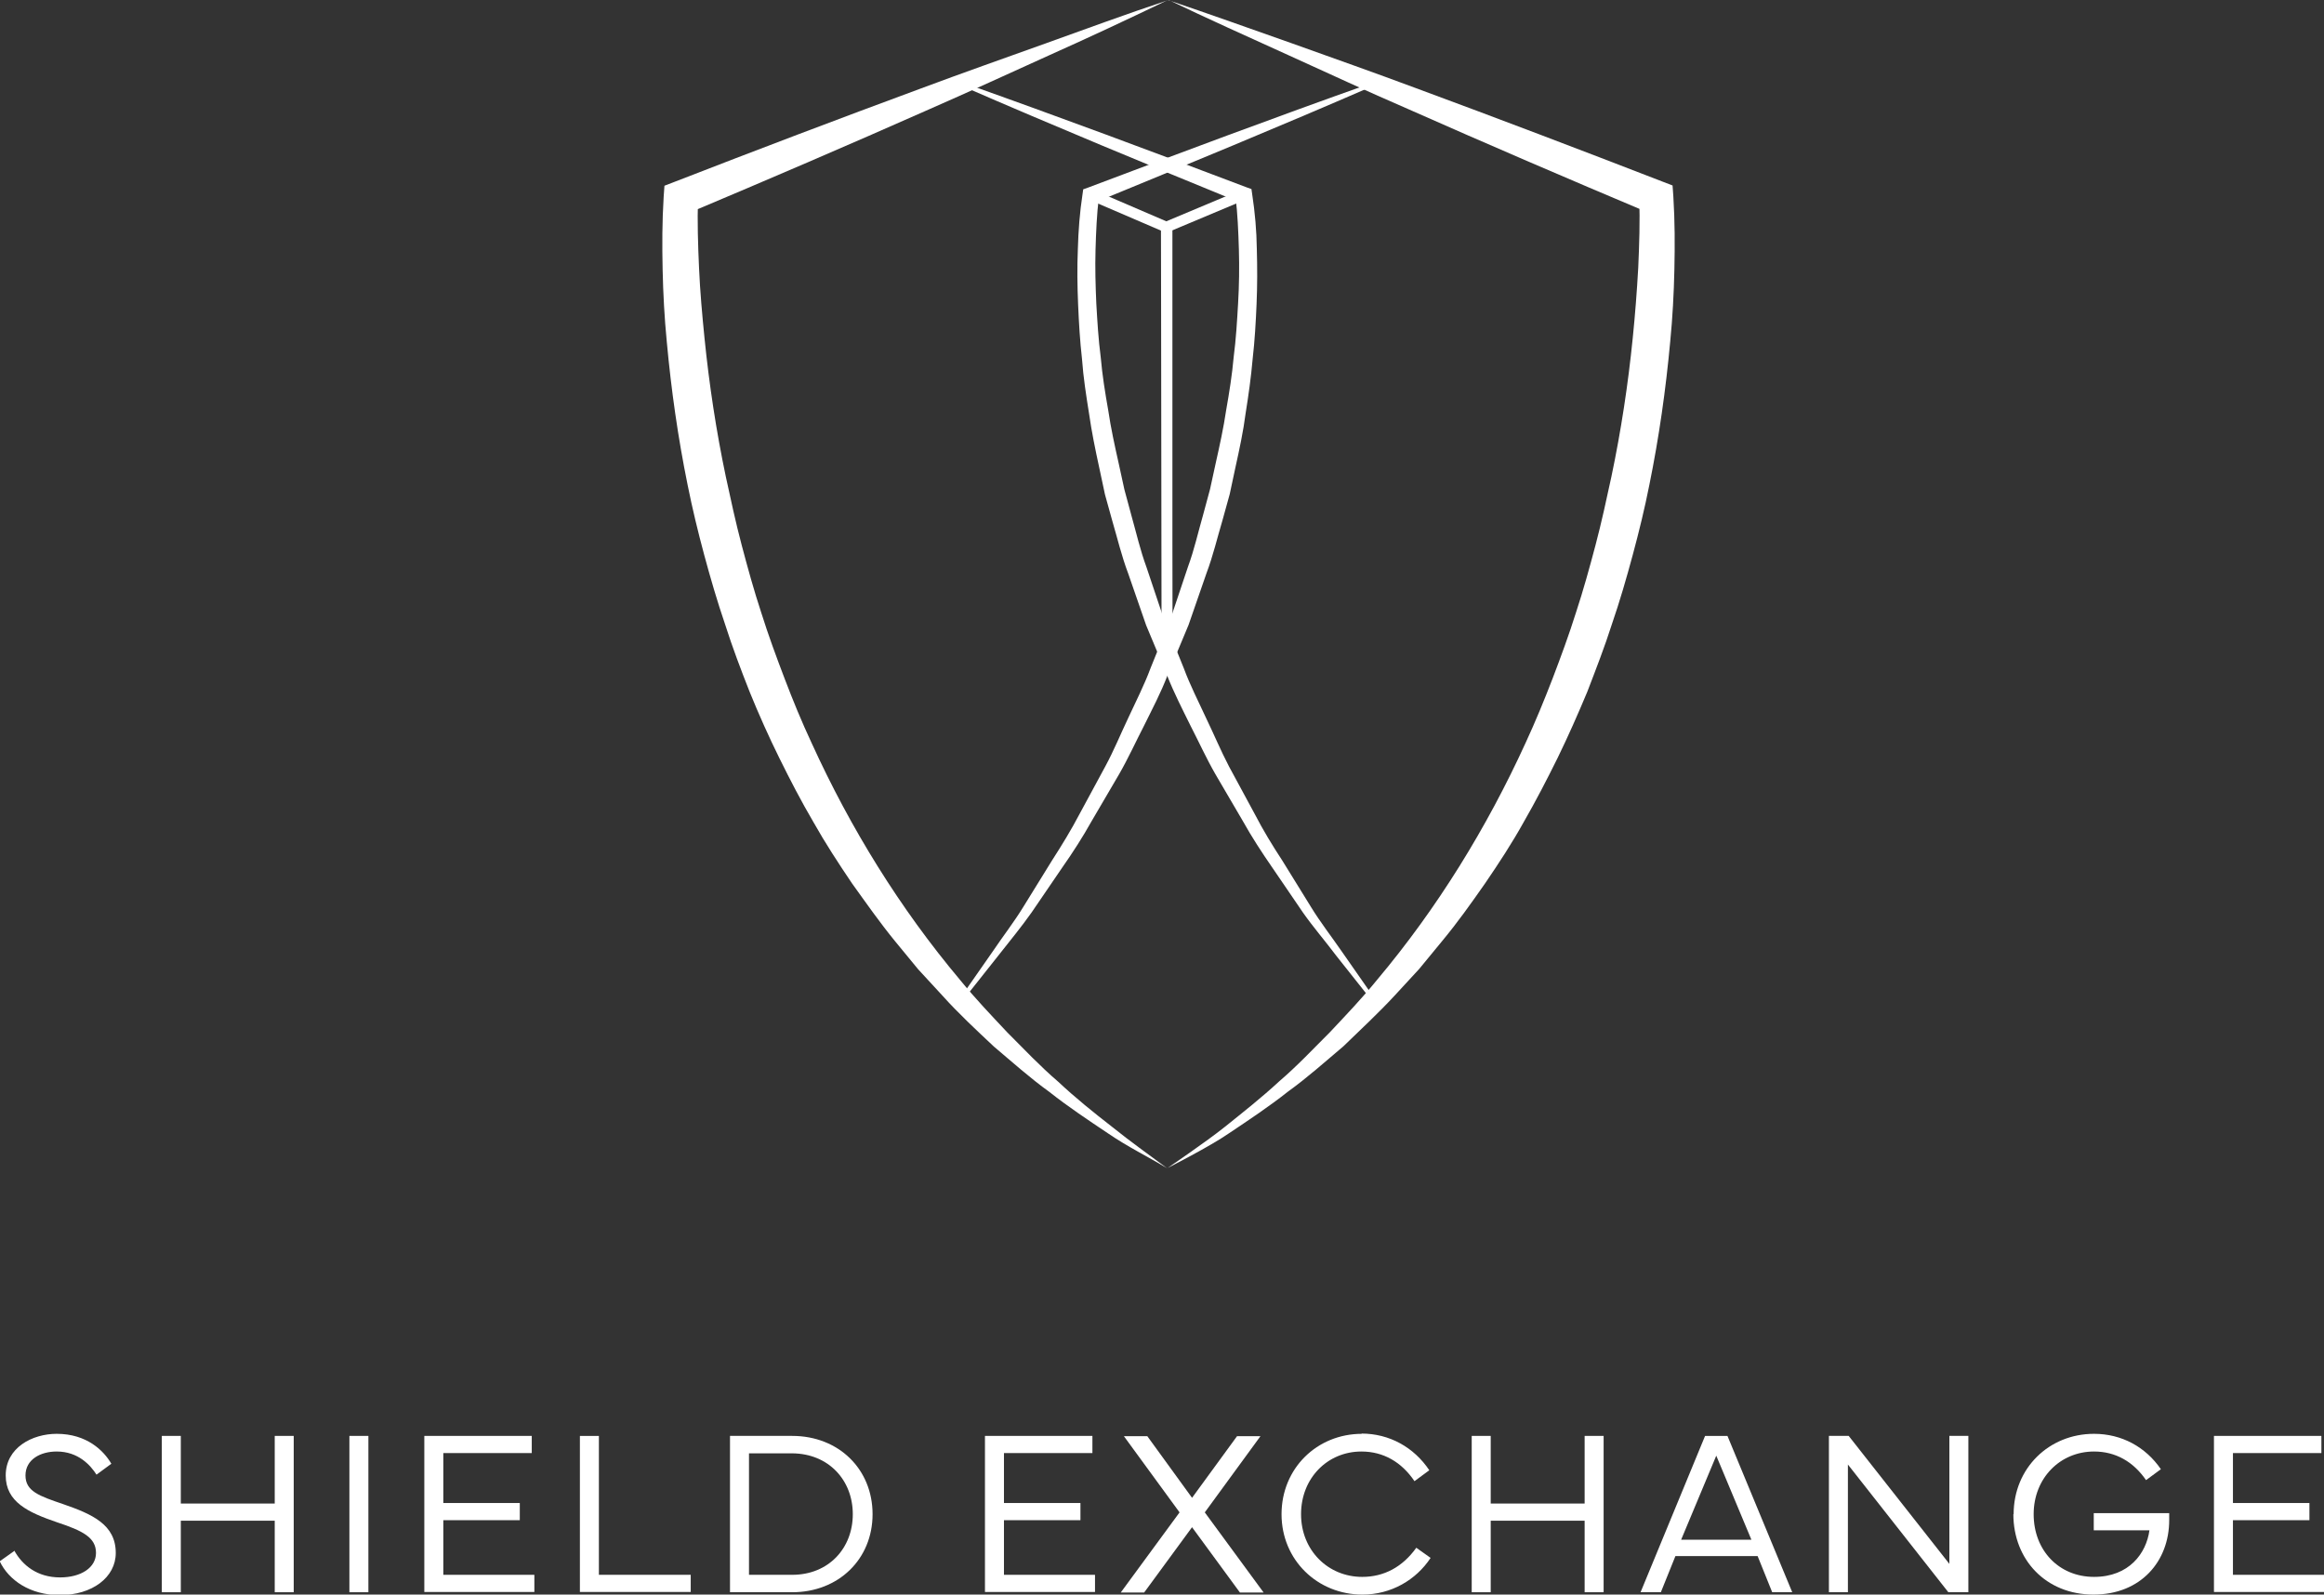
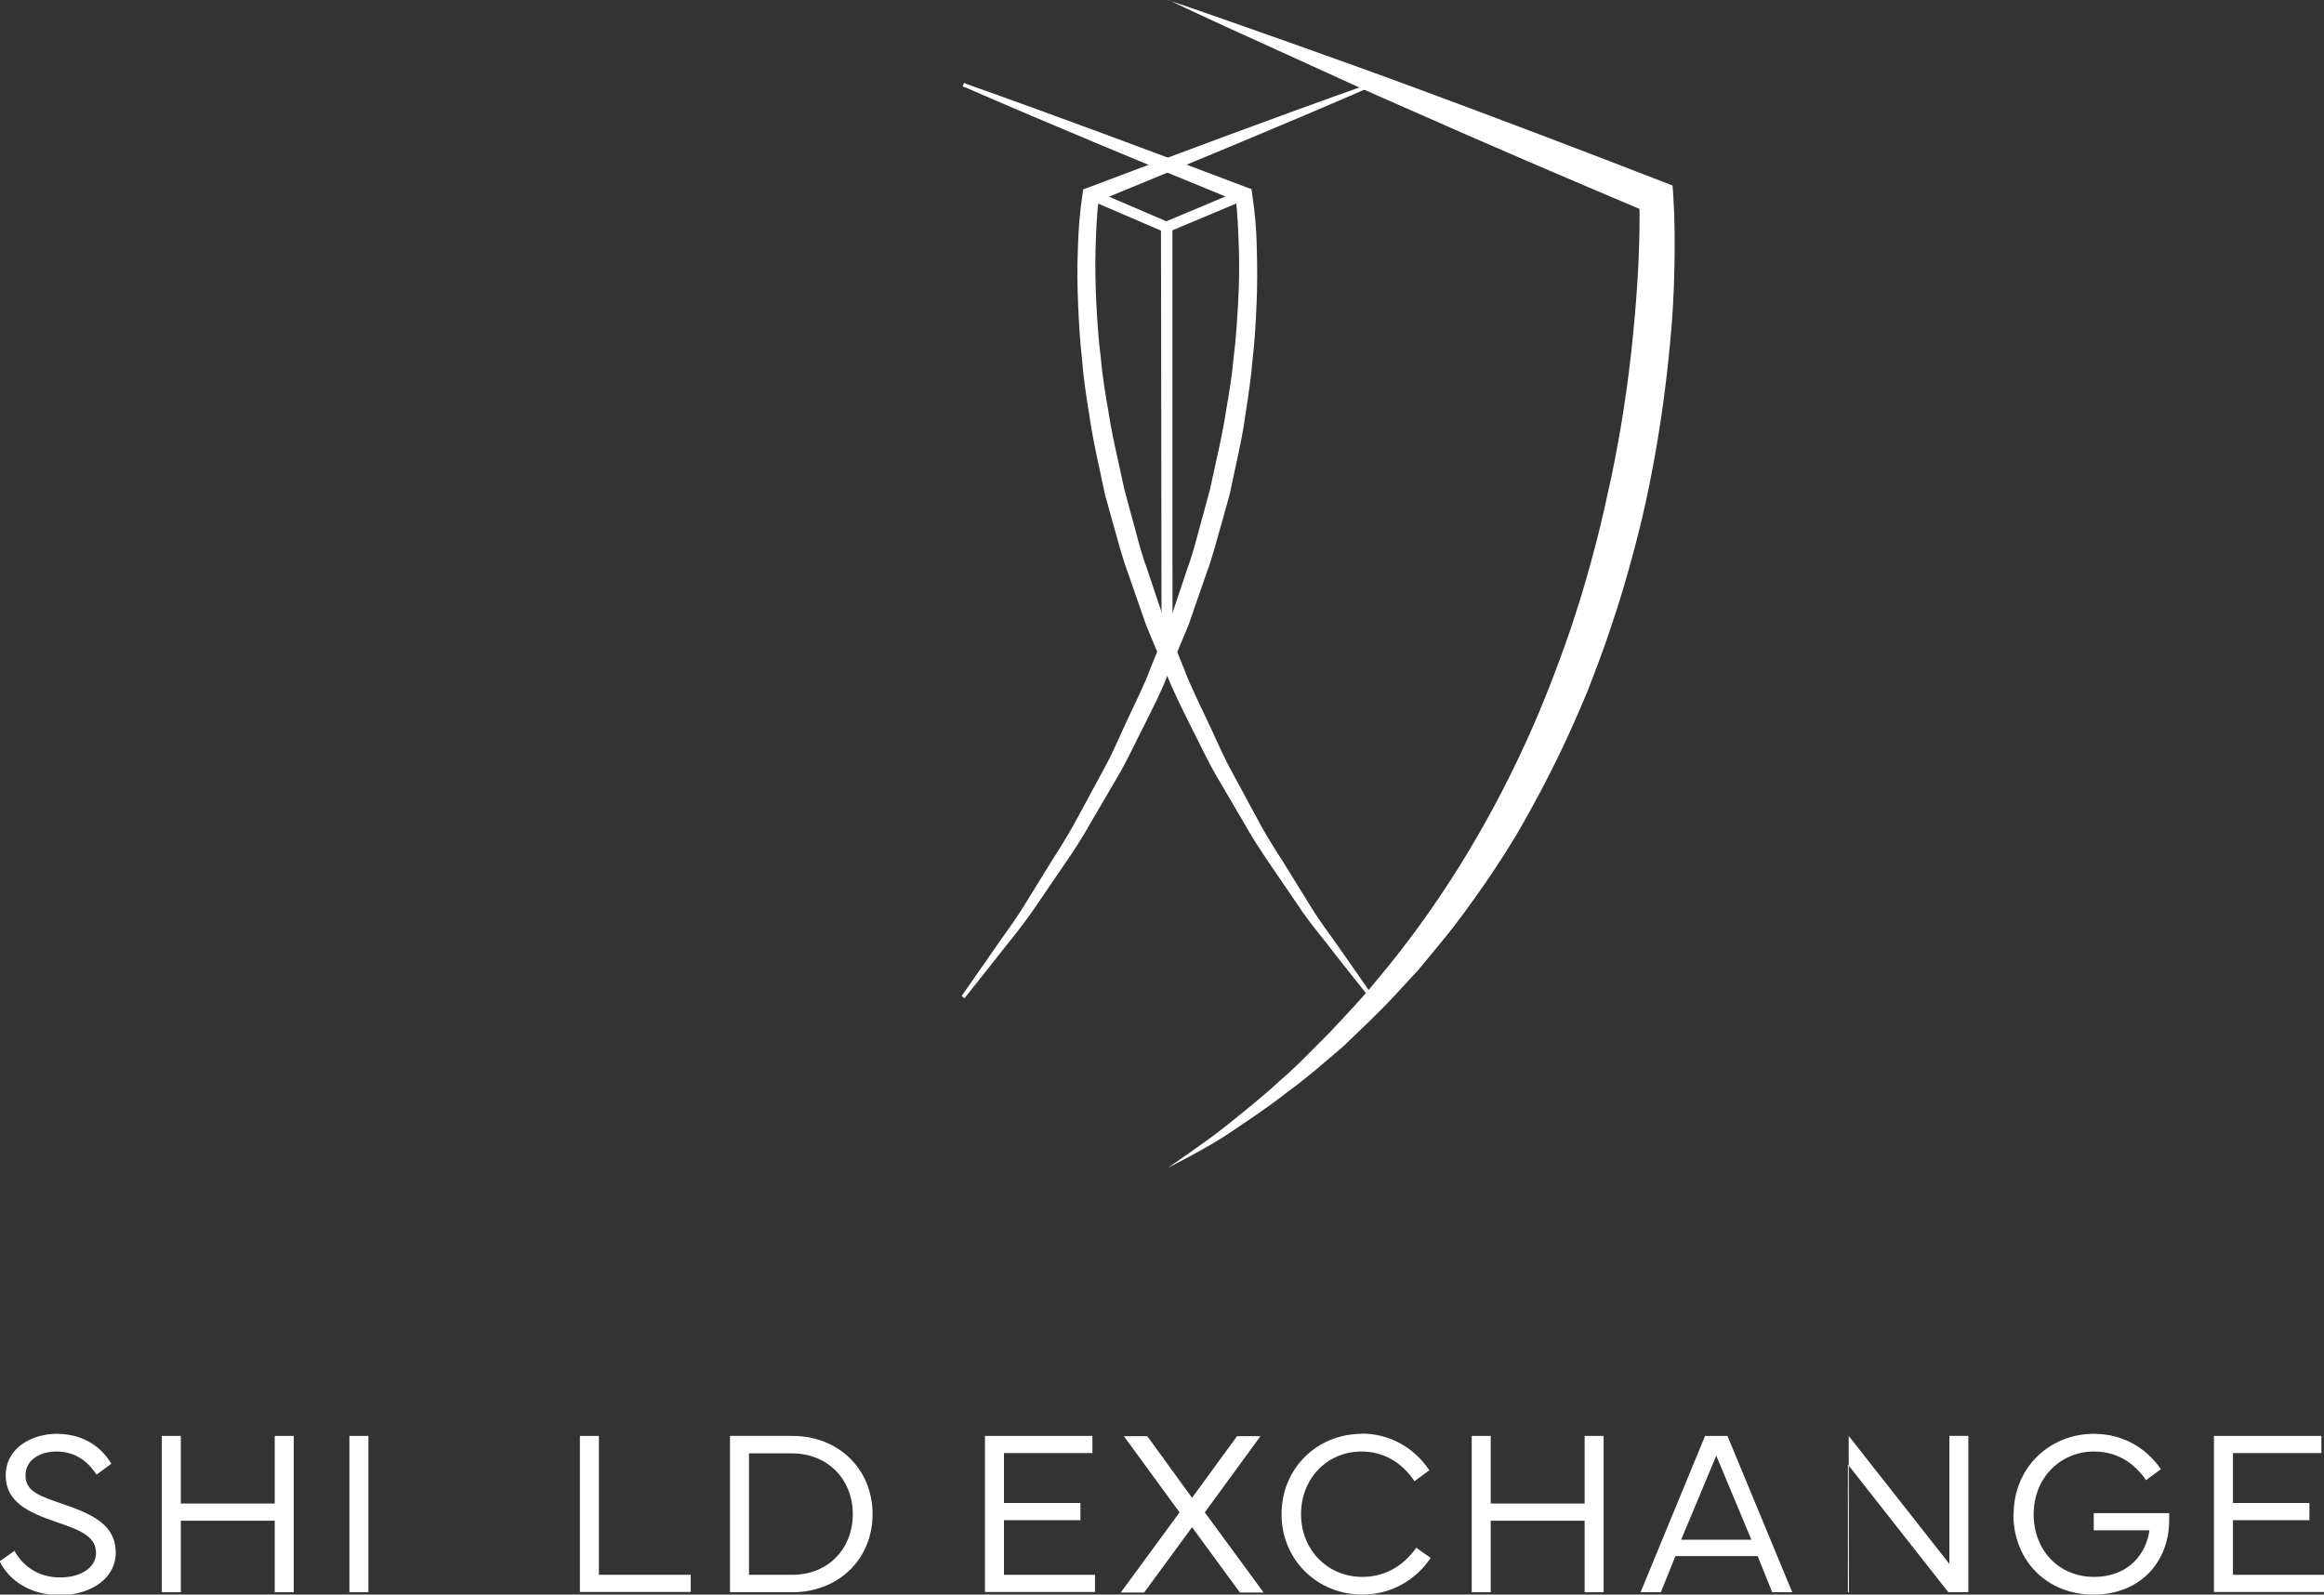
<svg xmlns="http://www.w3.org/2000/svg" id="Layer_1" data-name="Layer 1" viewBox="0 0 89.33 61.3">
  <rect x="0" y="0" width="89.33" height="61.3" fill="#333333" stroke="none" />
  <defs>
    <style>
      .cls-1 {
        stroke-width: .14px;
      }

      .cls-1, .cls-2 {
        stroke: #fff;
        stroke-miterlimit: 10;
      }

      .cls-1, .cls-3 {
        fill: #fff;
      }

      .cls-2 {
        fill: none;
        stroke-width: .41px;
      }

      .cls-3 {
        stroke-width: 0px;
      }
    </style>
  </defs>
  <g>
    <line class="cls-2" x1="41.97" y1="7.5" x2="44.83" y2="8.73" />
    <polyline class="cls-2" points="44.86 24.5 44.83 8.73 47.76 7.5" />
    <line class="cls-2" x1="44.86" y1="8.77" x2="44.86" y2="24.91" />
    <path class="cls-1" d="M37.03,3.26c3.64,1.29,7.26,2.64,10.87,4.01l.14.05.02.14c.11.72.17,1.41.18,2.12.02.7.02,1.41-.01,2.11-.03.7-.07,1.41-.15,2.1-.06.7-.16,1.4-.27,2.09-.09.7-.24,1.39-.39,2.07l-.22,1.03-.28,1.01c-.2.67-.36,1.36-.61,2.02l-.69,1.99-.81,1.94c-.25.66-.58,1.28-.89,1.91-.32.62-.61,1.26-.96,1.87l-1.06,1.81c-.34.61-.72,1.2-1.12,1.77l-1.18,1.73c-.4.57-.85,1.11-1.28,1.66l-1.3,1.64,1.2-1.72c.39-.58.82-1.13,1.18-1.72l1.1-1.78c.38-.59.74-1.18,1.06-1.79l.99-1.83c.33-.61.59-1.25.89-1.88.29-.63.61-1.25.85-1.9l.78-1.93.66-1.97c.24-.65.39-1.33.58-1.99l.27-1,.22-1.01c.15-.67.3-1.35.4-2.03.12-.68.23-1.37.29-2.05.09-.69.13-1.38.17-2.07.04-.69.05-1.38.03-2.07-.02-.69-.05-1.39-.13-2.05l.16.19c-3.57-1.46-7.15-2.94-10.69-4.48" />
    <path class="cls-1" d="M52.7,3.26c-3.54,1.54-7.12,3.01-10.69,4.48l.16-.19c-.08.67-.11,1.36-.13,2.05-.02.69,0,1.38.03,2.07.04.69.08,1.38.17,2.07.06.69.17,1.37.29,2.05.1.68.25,1.36.4,2.03l.22,1.01.27,1c.19.67.34,1.34.58,1.99l.66,1.97.78,1.93c.24.65.56,1.27.85,1.9.3.62.57,1.27.89,1.88l.99,1.83c.32.62.68,1.21,1.06,1.79l1.1,1.78c.36.59.79,1.14,1.19,1.72l1.2,1.72-1.3-1.64c-.42-.56-.88-1.09-1.28-1.66l-1.18-1.73c-.4-.58-.78-1.16-1.12-1.77l-1.06-1.81c-.35-.61-.64-1.25-.96-1.87-.31-.63-.63-1.25-.89-1.91l-.81-1.94-.69-1.99c-.25-.66-.41-1.34-.61-2.02l-.28-1.01-.22-1.03c-.15-.69-.29-1.37-.39-2.07-.11-.69-.22-1.39-.27-2.09-.08-.7-.12-1.4-.15-2.1-.03-.7-.04-1.41-.01-2.11.02-.71.07-1.4.18-2.12l.02-.14.14-.05c3.61-1.36,7.23-2.72,10.88-4.01" />
-     <path class="cls-3" d="M44.79.05c-1.52.73-2.91,1.38-4.45,2.07-1.54.7-3.07,1.4-4.62,2.08-3.09,1.37-6.19,2.7-9.3,4.01l.41-.57c-.03.86,0,1.78.04,2.67.04.9.12,1.79.21,2.69.18,1.79.45,3.57.82,5.33.19.88.38,1.76.61,2.63.23.87.47,1.74.75,2.59.27.86.58,1.7.9,2.54.32.84.66,1.67,1.04,2.48,1.49,3.27,3.39,6.35,5.71,9.11.57.7,1.19,1.35,1.81,2.01.64.64,1.26,1.3,1.95,1.89.66.62,1.37,1.19,2.09,1.75.71.57,1.36,1.03,2.1,1.58-.78-.47-1.51-.82-2.27-1.34-.76-.51-1.53-1.02-2.25-1.59-.75-.54-1.43-1.15-2.14-1.75-.67-.63-1.35-1.26-1.97-1.95l-.94-1.02-.88-1.07c-.59-.72-1.12-1.48-1.66-2.23-.52-.77-1.03-1.55-1.48-2.35-.47-.8-.9-1.63-1.31-2.46-.41-.83-.79-1.68-1.14-2.54-.34-.86-.67-1.73-.95-2.61-.3-.88-.56-1.77-.8-2.66-.24-.89-.46-1.8-.64-2.7-.37-1.82-.63-3.65-.8-5.5-.09-.92-.14-1.85-.16-2.77-.02-.93-.02-1.85.04-2.81l.03-.42.39-.15c3.14-1.22,6.3-2.42,9.47-3.59,1.58-.59,3.17-1.15,4.76-1.72,1.59-.57,3.13-1.14,4.73-1.67" />
    <path class="cls-3" d="M44.89,0c1.6.54,3.19,1.11,4.78,1.67,1.59.57,3.18,1.13,4.76,1.72,3.17,1.17,6.32,2.37,9.47,3.59l.39.15.03.42c.06.96.06,1.87.04,2.81-.02.93-.07,1.85-.16,2.77-.17,1.85-.43,3.68-.8,5.5-.18.91-.4,1.81-.64,2.7-.24.89-.5,1.79-.8,2.66-.28.88-.62,1.75-.95,2.61-.36.86-.73,1.7-1.14,2.54-.41.83-.84,1.66-1.3,2.46-.45.81-.96,1.59-1.48,2.35-.53.76-1.07,1.52-1.66,2.23l-.88,1.07-.94,1.02c-.63.68-1.31,1.31-1.97,1.95-.71.6-1.39,1.21-2.14,1.75-.72.57-1.49,1.08-2.25,1.59-.75.52-2.37,1.34-2.37,1.34,0,0,1.49-1.01,2.2-1.58.71-.57,1.42-1.13,2.09-1.75.69-.59,1.31-1.25,1.95-1.89.62-.66,1.24-1.31,1.81-2.01,2.32-2.76,4.22-5.85,5.71-9.11.38-.82.72-1.65,1.04-2.48.32-.84.63-1.68.9-2.54.28-.85.52-1.72.75-2.59.23-.87.42-1.75.61-2.63.37-1.76.64-3.54.82-5.33.09-.89.16-1.79.21-2.69.04-.89.07-1.81.04-2.67l.41.57c-3.11-1.31-6.21-2.64-9.3-4.01-1.55-.67-3.08-1.38-4.62-2.08-1.54-.7-3.08-1.39-4.6-2.12" />
  </g>
  <g>
    <path class="cls-3" d="M.55,59.61c.31.56.88,1.03,1.76,1.03.81,0,1.38-.38,1.38-.94,0-.59-.5-.85-1.5-1.18-1.11-.38-1.97-.78-1.97-1.8,0-1.07,1.02-1.6,1.96-1.6,1.16,0,1.81.65,2.1,1.15l-.57.42c-.23-.36-.7-.89-1.53-.89-.63,0-1.2.31-1.2.92s.53.79,1.44,1.1c1.13.39,2.03.79,2.03,1.88,0,.94-.91,1.62-2.15,1.62-1.15,0-1.97-.58-2.31-1.3l.55-.39Z" />
    <path class="cls-3" d="M6.22,61.21v-6.01h.73v2.6h3.61v-2.6h.73v6.01h-.73v-2.75h-3.61v2.75h-.73Z" />
    <path class="cls-3" d="M13.43,55.2h.73v6.01h-.73v-6.01Z" />
-     <path class="cls-3" d="M16.31,55.2h4.13v.66h-3.4v1.92h2.94v.66h-2.94v2.1h3.5v.66h-4.23v-6.01Z" />
    <path class="cls-3" d="M22.29,61.21v-6.01h.73v5.34h3.53v.66h-4.26Z" />
    <path class="cls-3" d="M30.45,55.2c1.79,0,3.09,1.28,3.09,3.01s-1.31,3-3.09,3h-2.39v-6.01h2.39ZM30.45,60.54c1.4,0,2.33-1.02,2.33-2.33s-.93-2.33-2.33-2.34h-1.66s0,4.67,0,4.67h1.66Z" />
    <path class="cls-3" d="M37.86,55.2h4.13v.66h-3.4v1.92h2.94v.66h-2.94v2.1h3.5v.66h-4.23v-6.01Z" />
    <path class="cls-3" d="M43.08,61.22l2.26-3.08-2.14-2.93h.9l1.72,2.37,1.73-2.37h.9l-2.14,2.93,2.26,3.08h-.91l-1.84-2.51-1.84,2.51h-.9Z" />
    <path class="cls-3" d="M52.33,55.11c1.08,0,2.02.53,2.61,1.41l-.57.42c-.5-.74-1.2-1.14-2.04-1.14-1.3,0-2.32,1.02-2.32,2.41s1.04,2.41,2.35,2.41c.84,0,1.55-.38,2.08-1.12l.55.39c-.56.85-1.52,1.41-2.62,1.41-1.73,0-3.11-1.33-3.11-3.09s1.36-3.09,3.09-3.09Z" />
    <path class="cls-3" d="M56.57,61.21v-6.01h.73v2.6h3.61v-2.6h.73v6.01h-.73v-2.75h-3.61v2.75h-.73Z" />
    <path class="cls-3" d="M63.06,61.21l2.48-6.01h.86l2.49,6.01h-.77l-.56-1.39h-3.16l-.56,1.39h-.77ZM67.32,59.19l-1.35-3.23-1.35,3.23h2.7Z" />
-     <path class="cls-3" d="M71.06,55.2l3.87,4.92v-4.92h.73v6.01h-.77l-3.86-4.91v4.91h-.73v-6.01h.77Z" />
+     <path class="cls-3" d="M71.06,55.2l3.87,4.92v-4.92h.73v6.01h-.77l-3.86-4.91v4.91h-.73h.77Z" />
    <path class="cls-3" d="M77.4,58.21c0-1.77,1.36-3.09,3.09-3.09,1.06,0,1.98.5,2.57,1.36l-.57.42c-.49-.71-1.17-1.1-2-1.1-1.3,0-2.32,1.02-2.32,2.41s.97,2.41,2.32,2.41,2.01-.91,2.13-1.79h-2.14v-.66h2.9c0,.07,0,.18,0,.27,0,1.57-1.08,2.86-2.91,2.86s-3.08-1.34-3.08-3.09Z" />
    <path class="cls-3" d="M85.1,55.2h4.13v.66h-3.4v1.92h2.94v.66h-2.94v2.1h3.5v.66h-4.23v-6.01Z" />
  </g>
</svg>